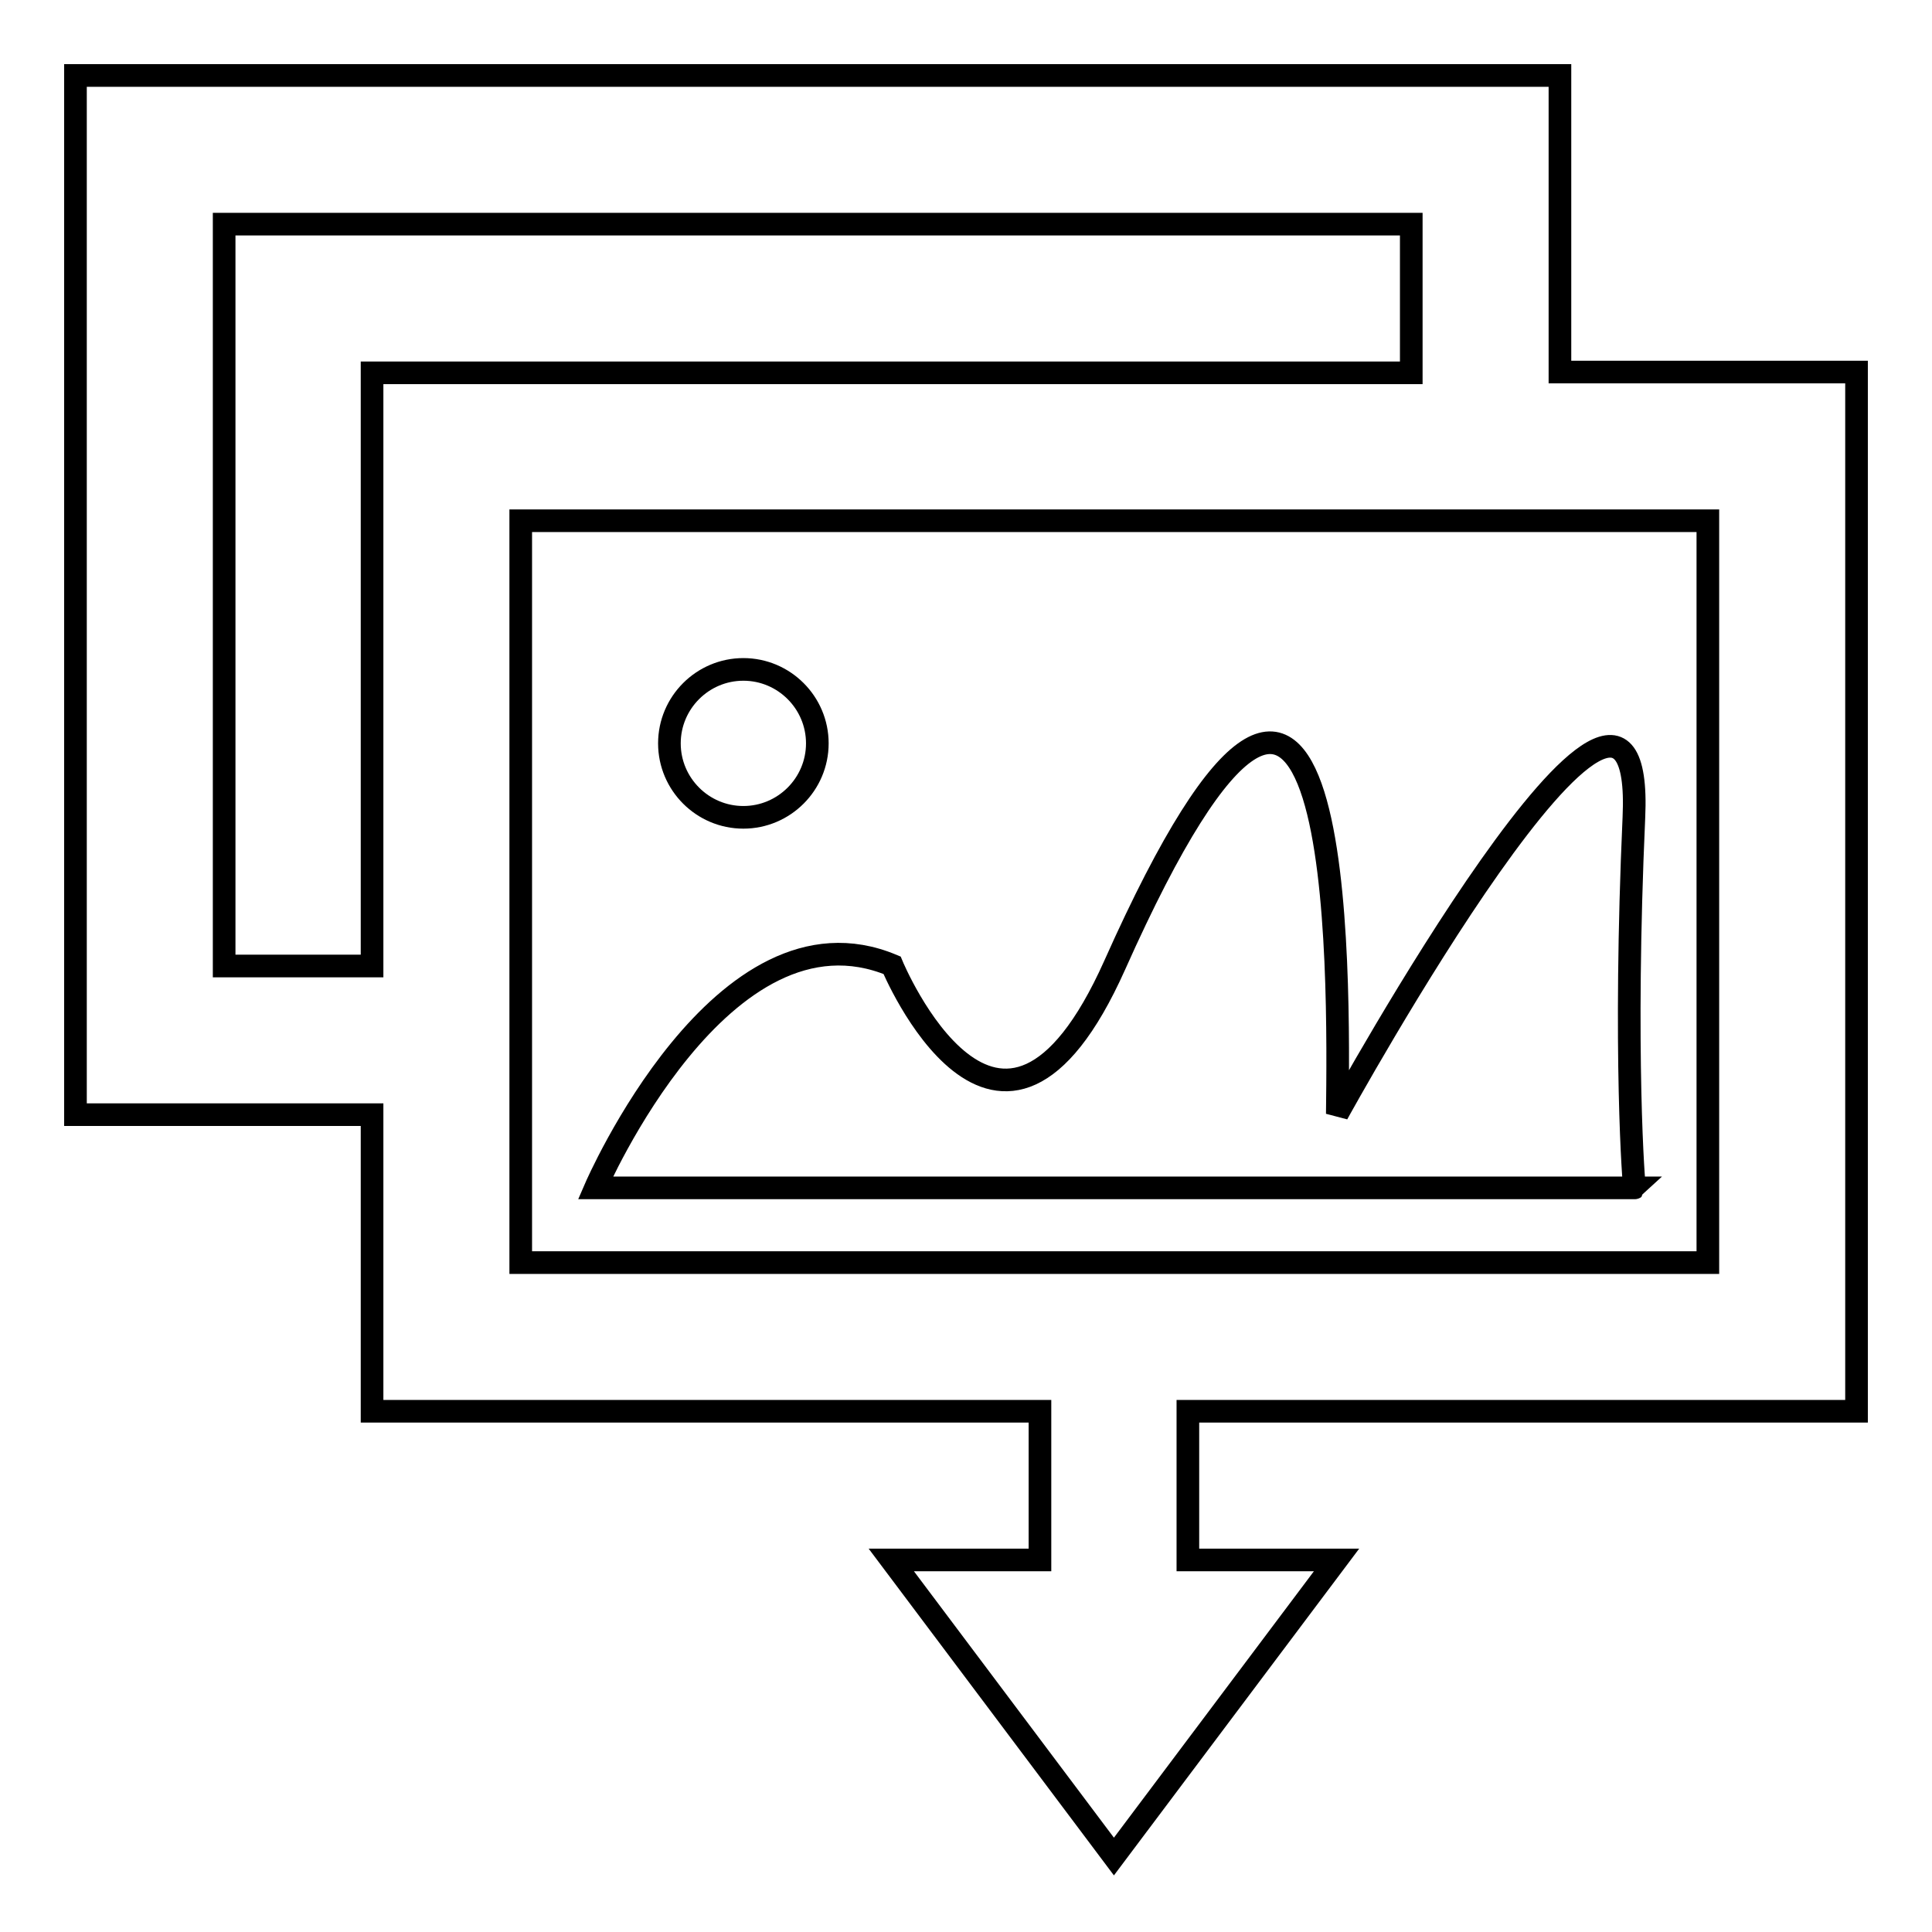
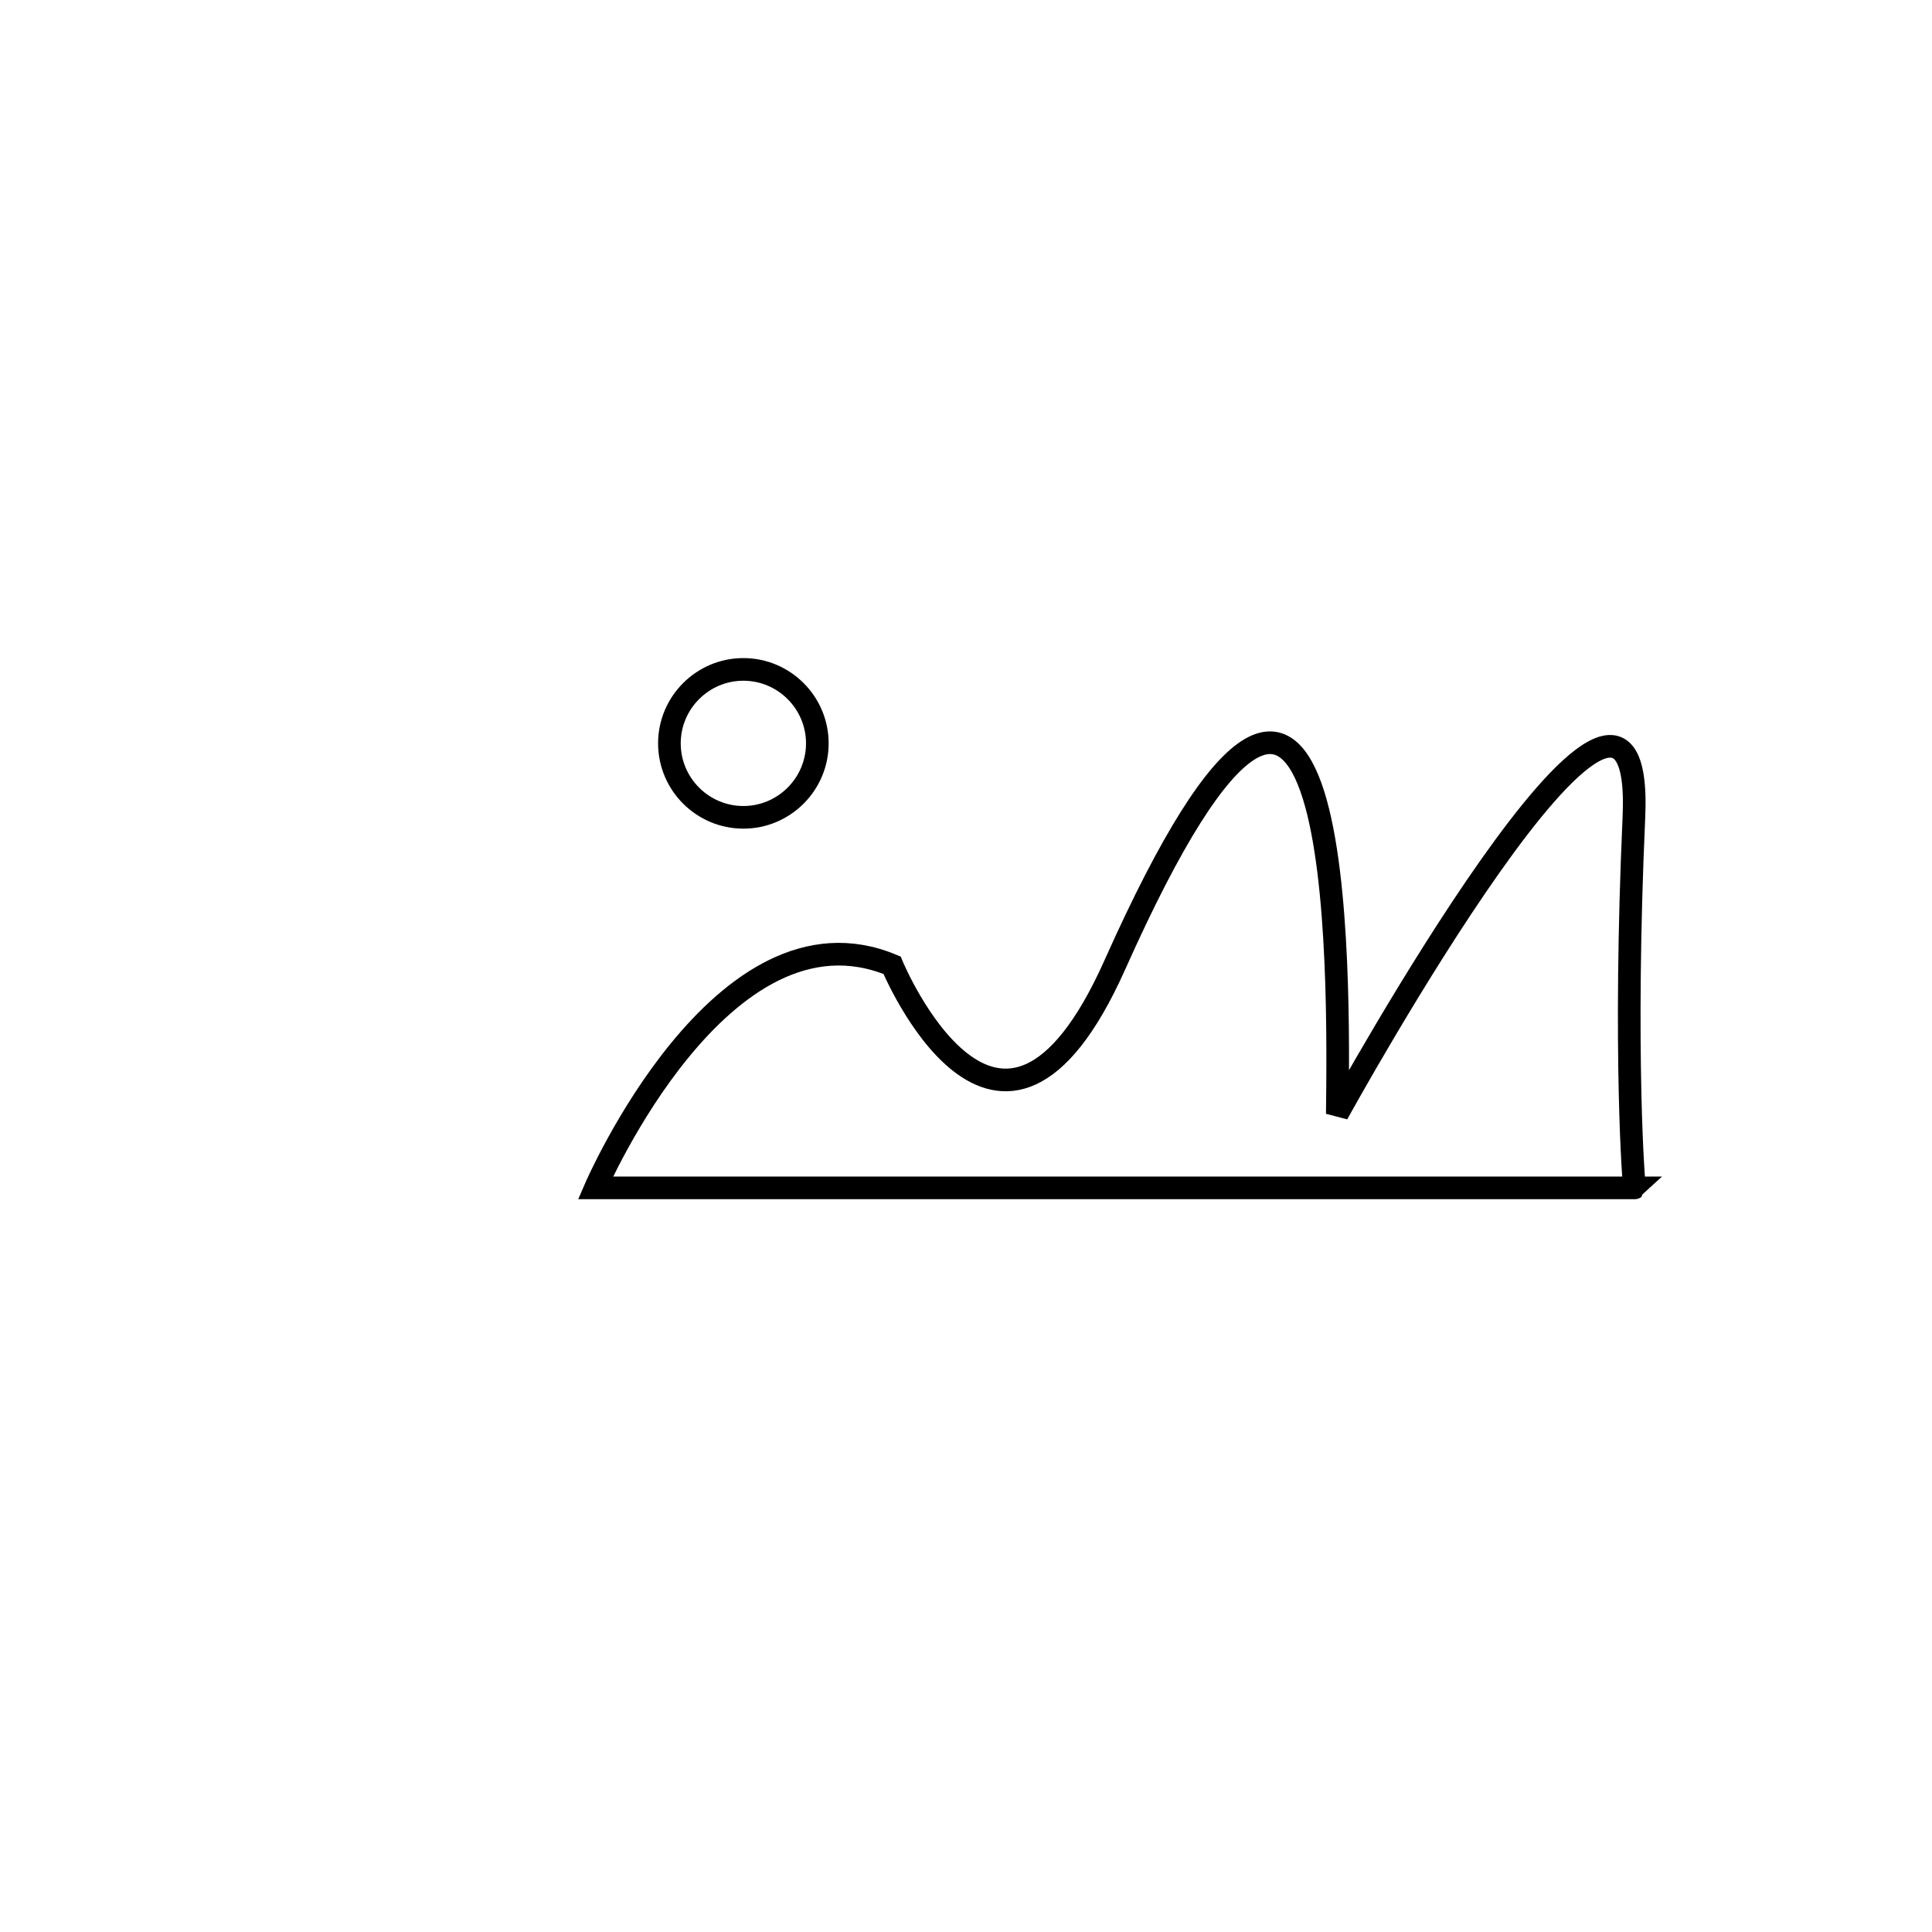
<svg xmlns="http://www.w3.org/2000/svg" version="1.1" x="0px" y="0px" viewBox="0 0 256 256" enable-background="new 0 0 256 256" xml:space="preserve">
  <g>
    <g>
-       <path stroke-width="3" fill-opacity="0" stroke="#000000" d="M246,187V49.3h-39.3V10H10v137.7h39.3V187h88.5v19.7h-19.7l29.5,39.3l29.5-39.3h-19.7V187H246z M29.7,128V29.7H187v19.7H49.3V128H29.7z M69,167.3V69h157.3v98.3h-68.8h-19.7H69z" />
      <path stroke-width="3" fill-opacity="0" stroke="#000000" d="M216.5,108.3c1.6-35.1-39.3,39.3-39.3,39.3c0.2-17.7,1.2-88.5-29.5-19.7c-15.3,34.2-29.5,0-29.5,0c-22.5-9.4-39.3,29.5-39.3,29.5h137.7C216.5,157.5,215.1,139.6,216.5,108.3z" />
-       <path stroke-width="3" fill-opacity="0" stroke="#000000" d="M98.5,108.3c5.4,0,9.8-4.4,9.8-9.8c0-5.4-4.4-9.8-9.8-9.8c-5.4,0-9.8,4.4-9.8,9.8S93.1,108.3,98.5,108.3z" />
+       <path stroke-width="3" fill-opacity="0" stroke="#000000" d="M98.5,108.3c5.4,0,9.8-4.4,9.8-9.8c0-5.4-4.4-9.8-9.8-9.8c-5.4,0-9.8,4.4-9.8,9.8S93.1,108.3,98.5,108.3" />
    </g>
  </g>
</svg>